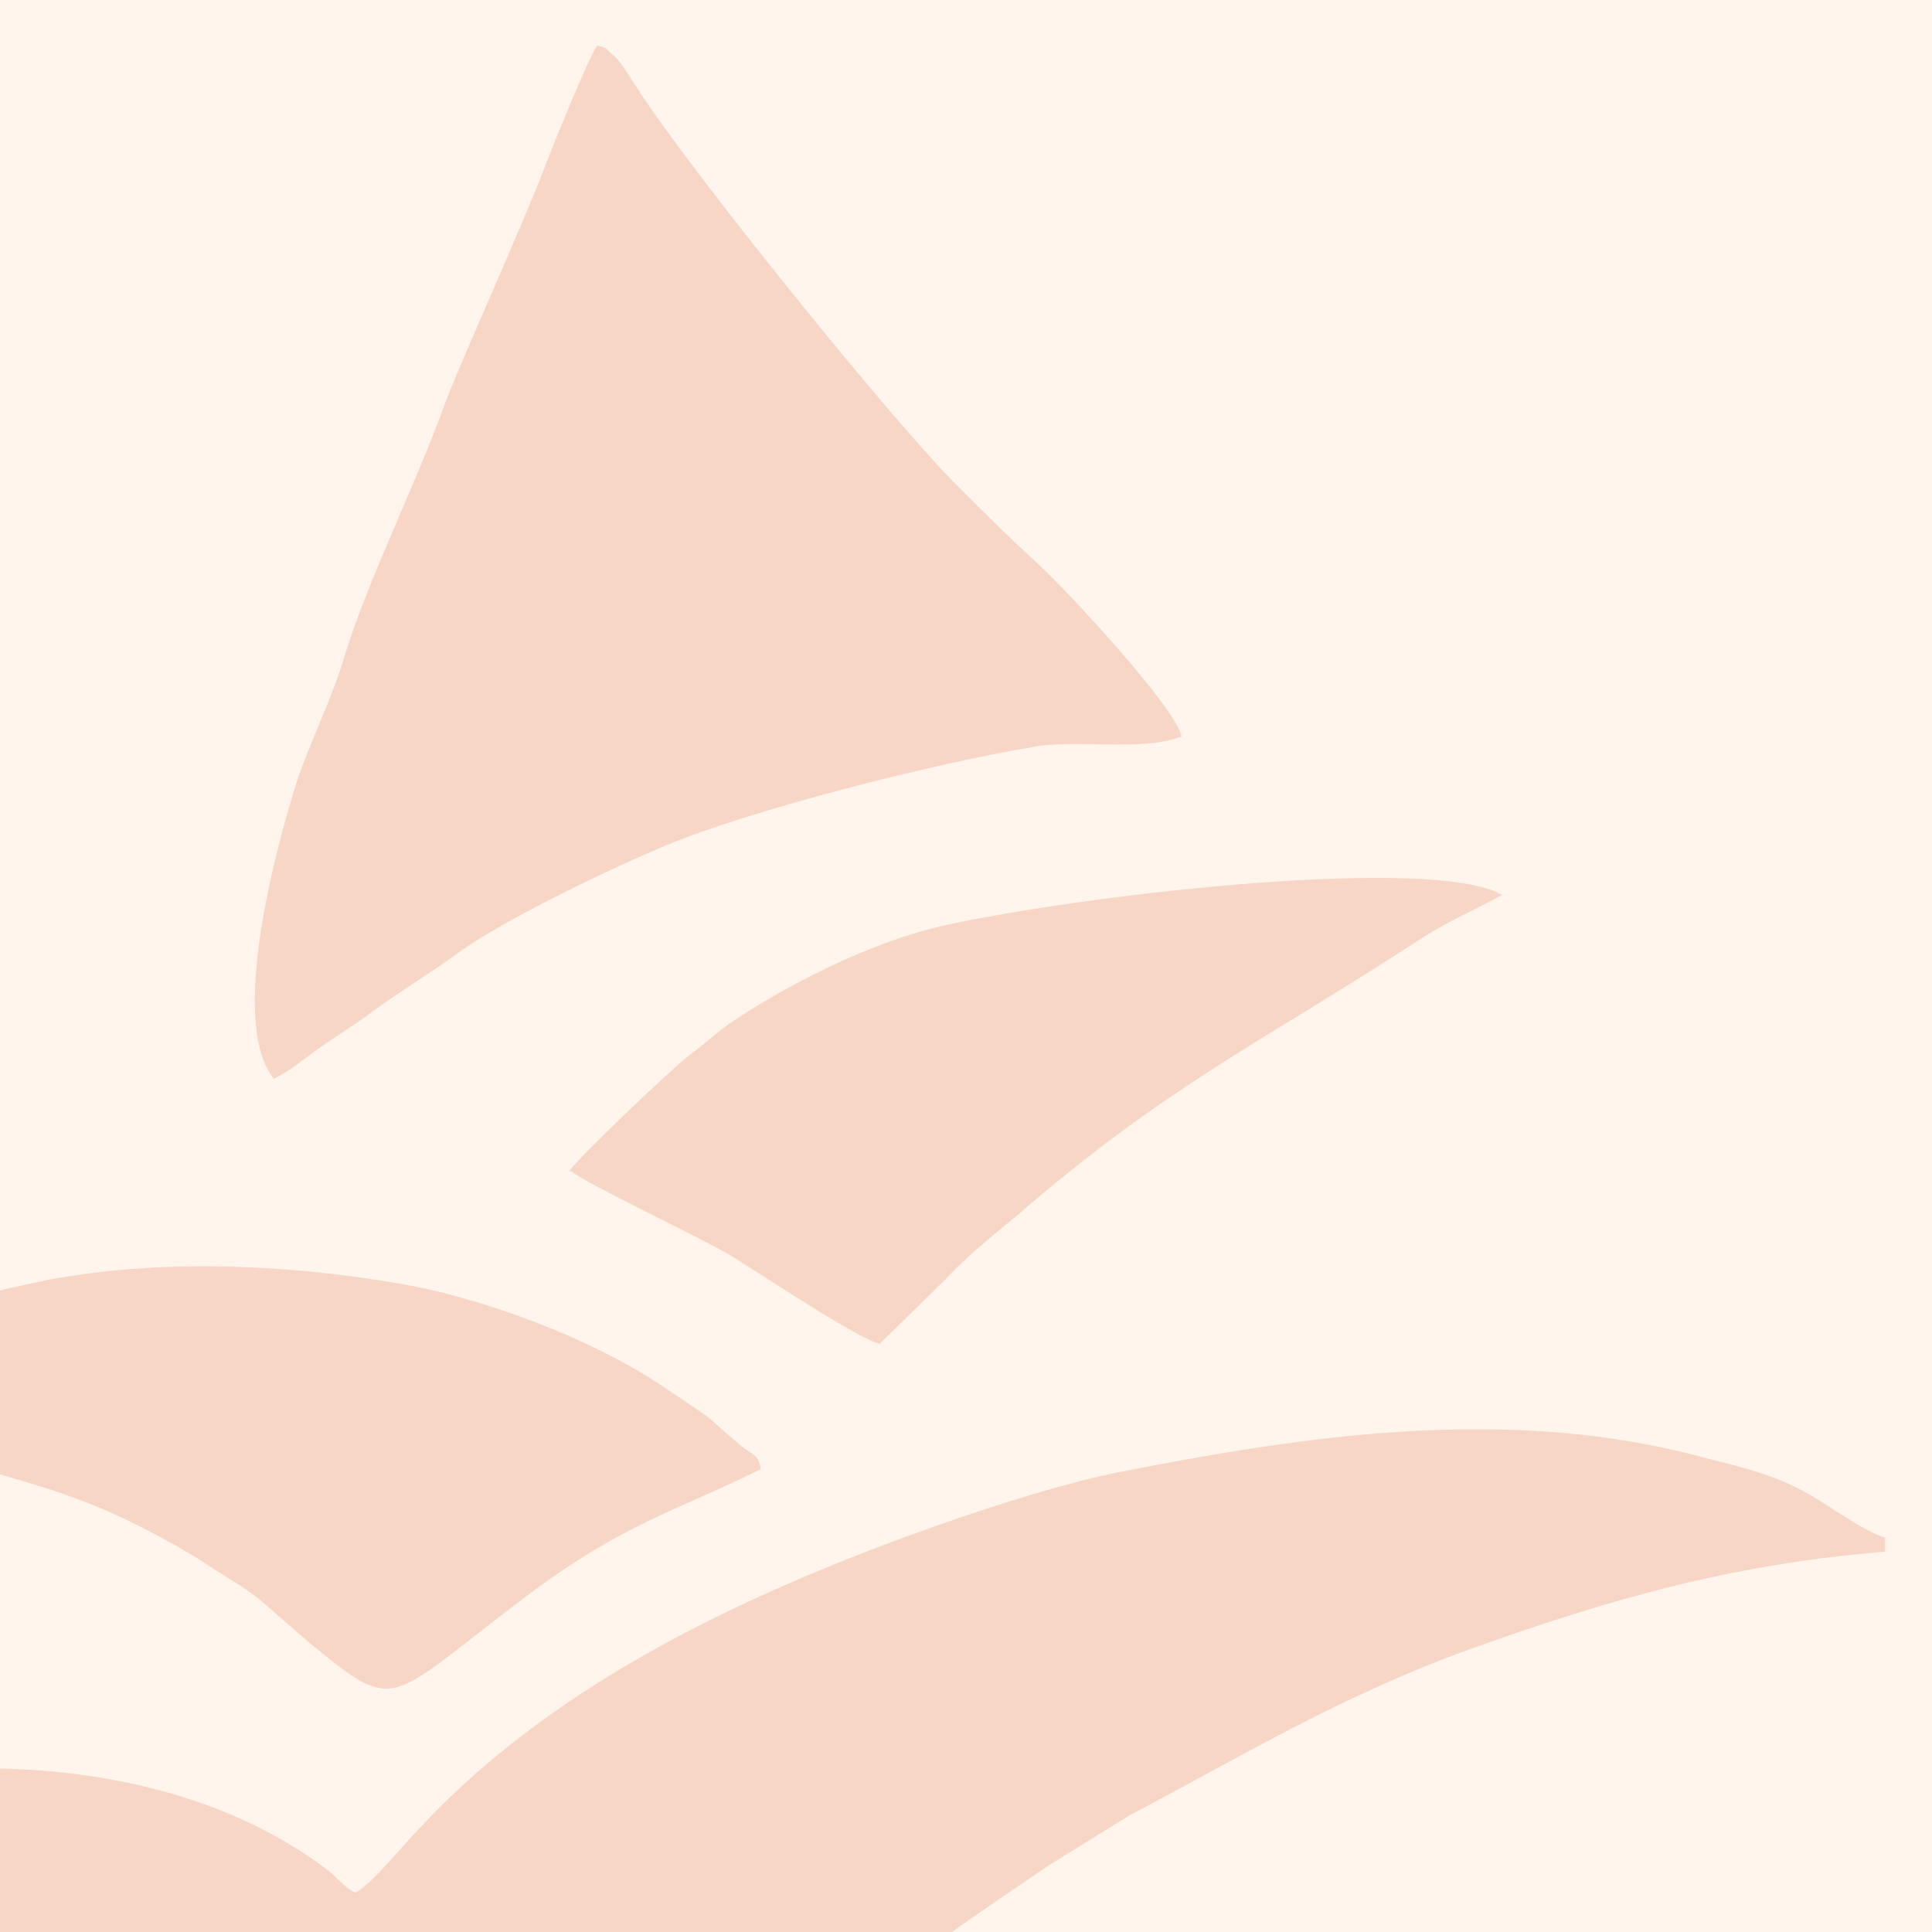
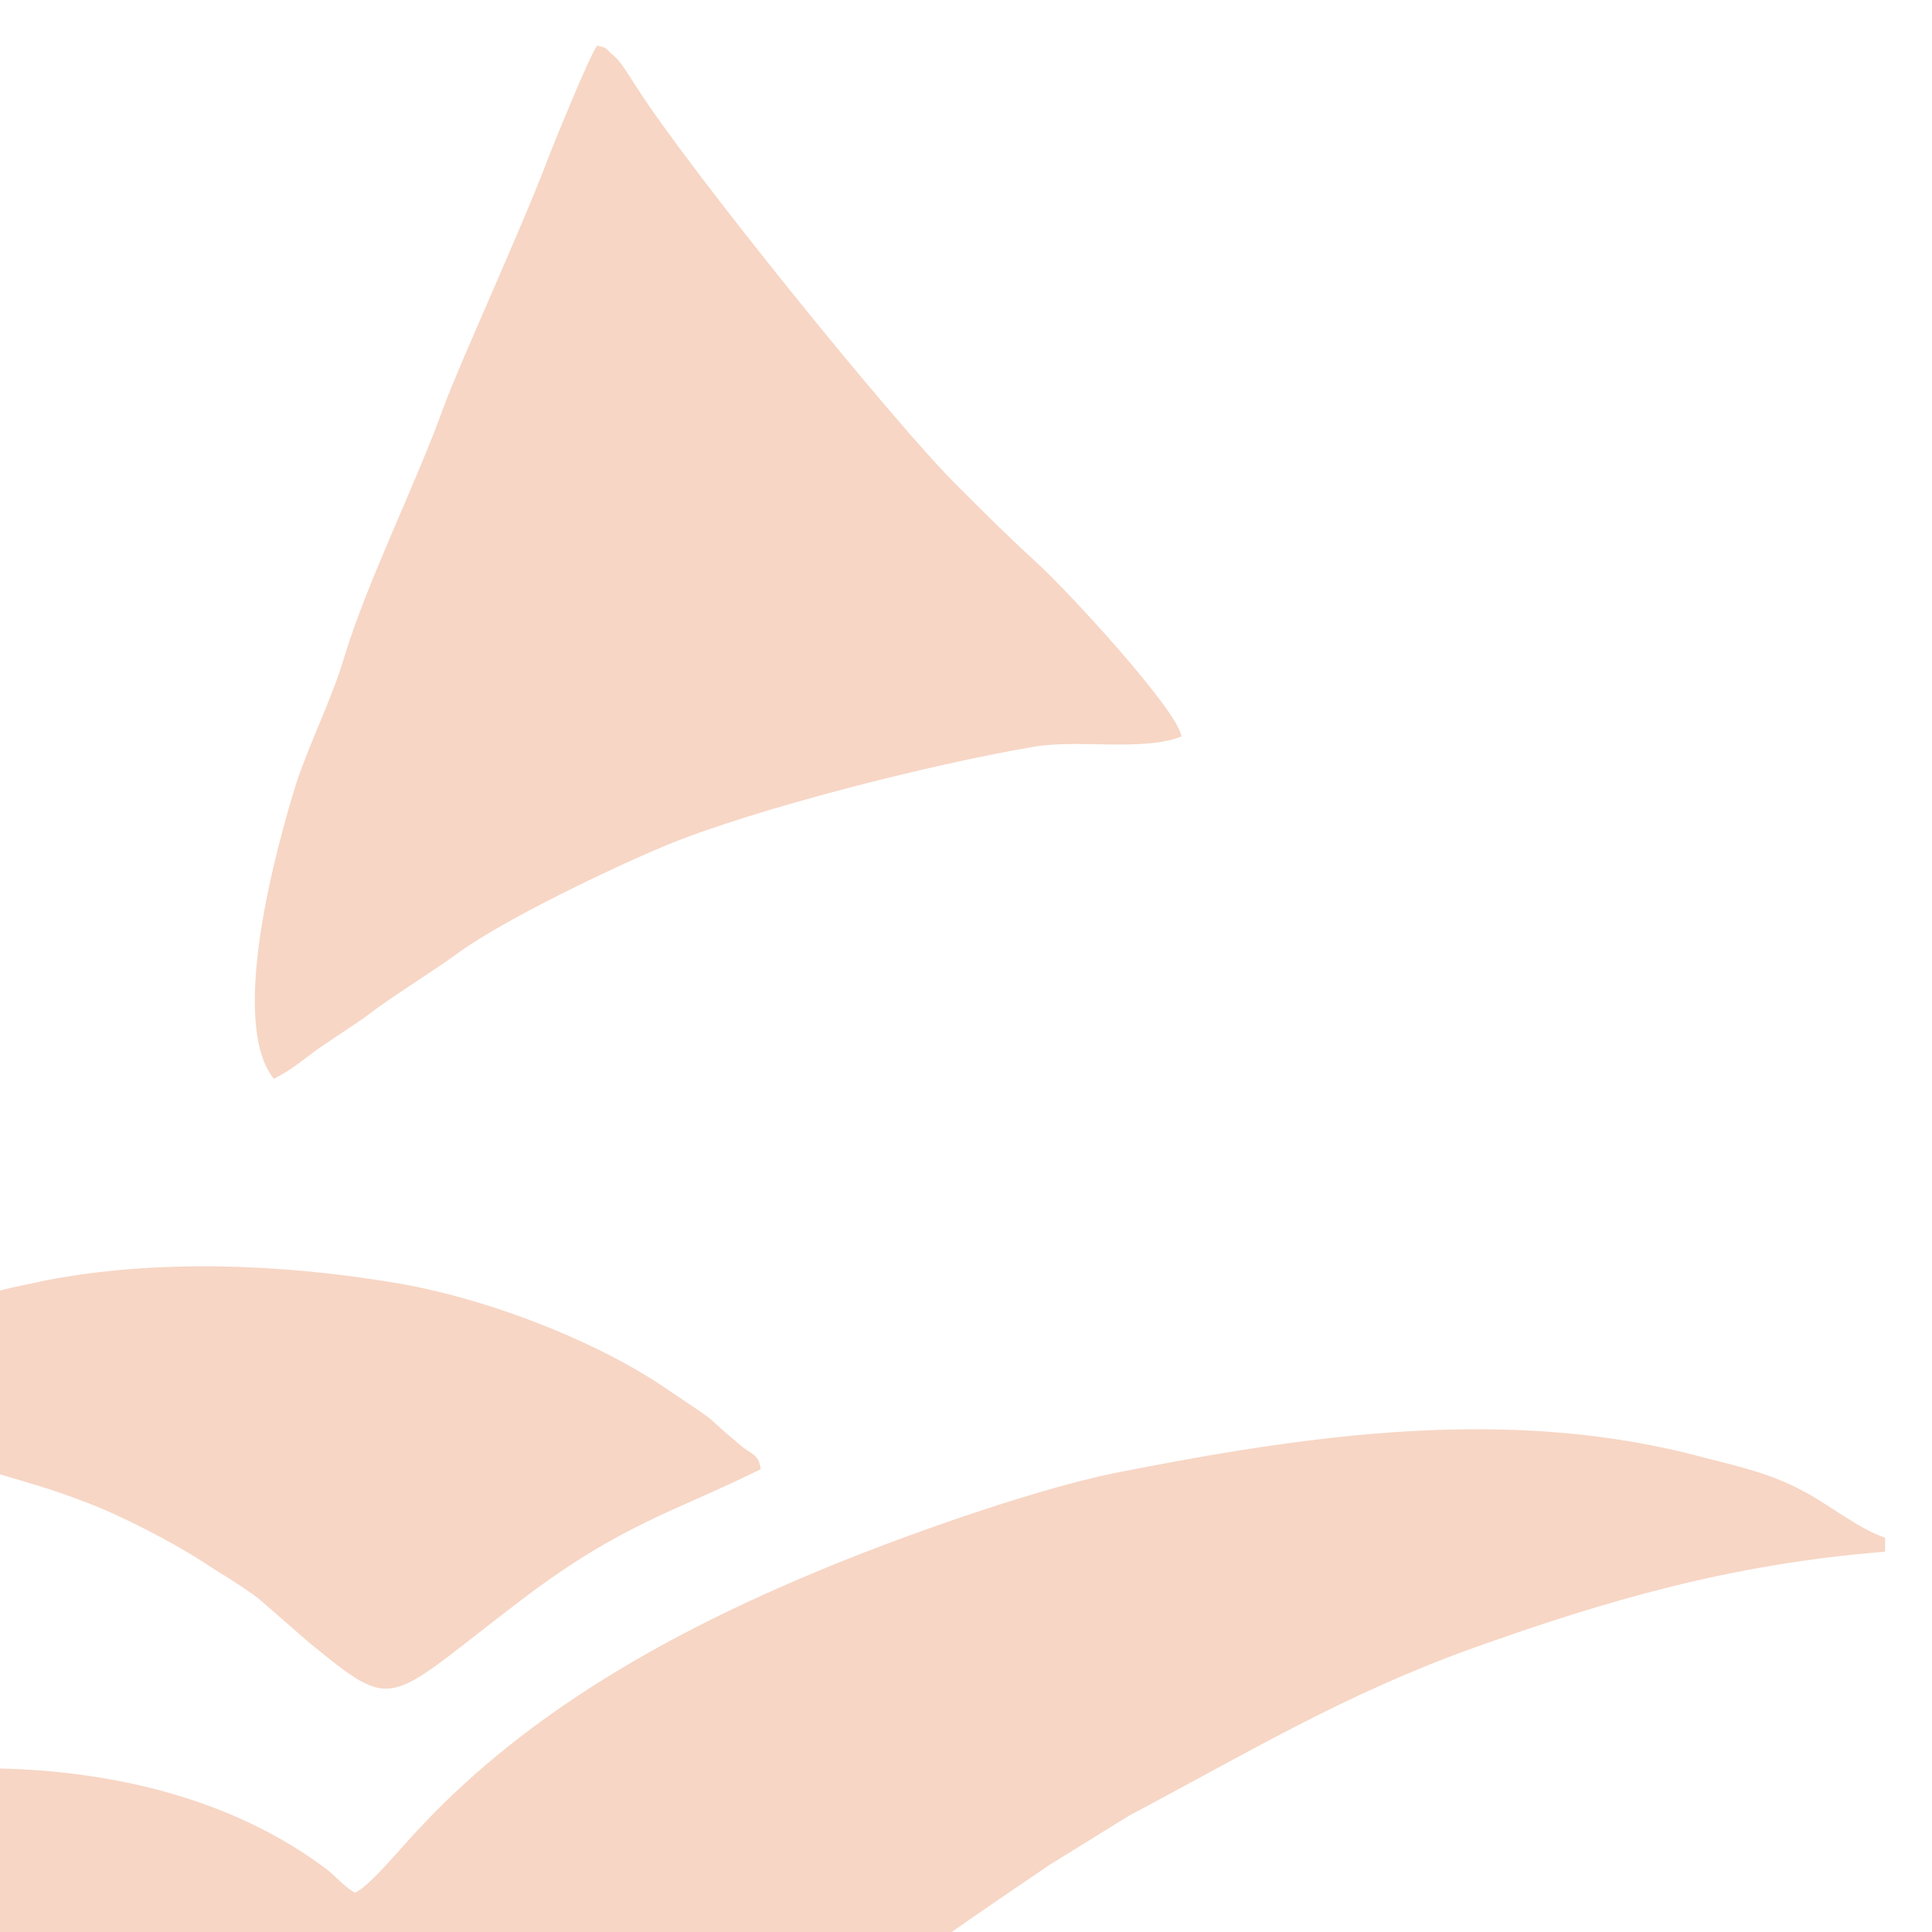
<svg xmlns="http://www.w3.org/2000/svg" xml:space="preserve" width="15.24mm" height="15.24mm" style="shape-rendering:geometricPrecision; text-rendering:geometricPrecision; image-rendering:optimizeQuality; fill-rule:evenodd; clip-rule:evenodd" viewBox="0 0 1524 1524">
  <defs>
    <style type="text/css">
   
    .fil1 {fill:#F7D6C5}
    .fil0 {fill:#FFF5ED}
   
  </style>
  </defs>
  <g id="Ebene_x0020_1">
-     <rect class="fil0" y="-2" width="1524" height="1530" />
    <path class="fil1" d="M745 1528c27,-19 55,-38 83,-57l63 -39c91,-48 168,-95 271,-132 104,-37 201,-66 325,-76l0 -11c-21,-7 -47,-28 -65,-37 -24,-13 -49,-19 -77,-26 -154,-42 -314,-18 -466,12 -68,14 -176,53 -233,77 -116,48 -229,111 -314,202 -12,12 -40,47 -52,52 -9,-5 -15,-13 -23,-19 -72,-54 -165,-77 -258,-79l0 134 745 0z" />
-     <path class="fil1" d="M216 851c14,-7 23,-15 34,-23 10,-7 27,-18 37,-25 25,-19 52,-35 74,-51 37,-27 121,-67 164,-85 70,-29 213,-65 291,-78 35,-6 85,4 116,-8 -3,-21 -90,-115 -113,-136 -25,-23 -39,-37 -63,-61 -49,-48 -213,-251 -253,-314 -5,-7 -13,-22 -20,-27 -6,-5 -3,-5 -12,-7 -6,8 -35,79 -41,95 -19,50 -68,157 -80,190 -22,61 -60,137 -78,196 -10,34 -27,67 -38,100 -16,51 -54,189 -18,234z" />
+     <path class="fil1" d="M216 851c14,-7 23,-15 34,-23 10,-7 27,-18 37,-25 25,-19 52,-35 74,-51 37,-27 121,-67 164,-85 70,-29 213,-65 291,-78 35,-6 85,4 116,-8 -3,-21 -90,-115 -113,-136 -25,-23 -39,-37 -63,-61 -49,-48 -213,-251 -253,-314 -5,-7 -13,-22 -20,-27 -6,-5 -3,-5 -12,-7 -6,8 -35,79 -41,95 -19,50 -68,157 -80,190 -22,61 -60,137 -78,196 -10,34 -27,67 -38,100 -16,51 -54,189 -18,234" />
    <path class="fil1" d="M0 1163c20,6 42,12 65,21 28,10 72,33 95,48 15,10 28,17 44,29l39 34c71,58 60,49 171,-35 77,-58 117,-67 186,-101 -1,-12 -8,-12 -16,-19 -36,-30 -7,-10 -62,-47 -57,-38 -143,-70 -210,-81 -89,-15 -188,-19 -276,-2 -13,3 -25,5 -36,8l0 146z" />
-     <path class="fil1" d="M451 924c8,8 95,49 123,65 25,15 102,67 120,71l52 -51c18,-19 33,-31 56,-50 119,-103 192,-136 315,-216 24,-16 48,-26 68,-37l-6 -3c-68,-27 -330,4 -434,27 -59,13 -126,48 -169,77 -10,7 -21,17 -33,26 -13,10 -88,81 -94,91z" />
  </g>
</svg>